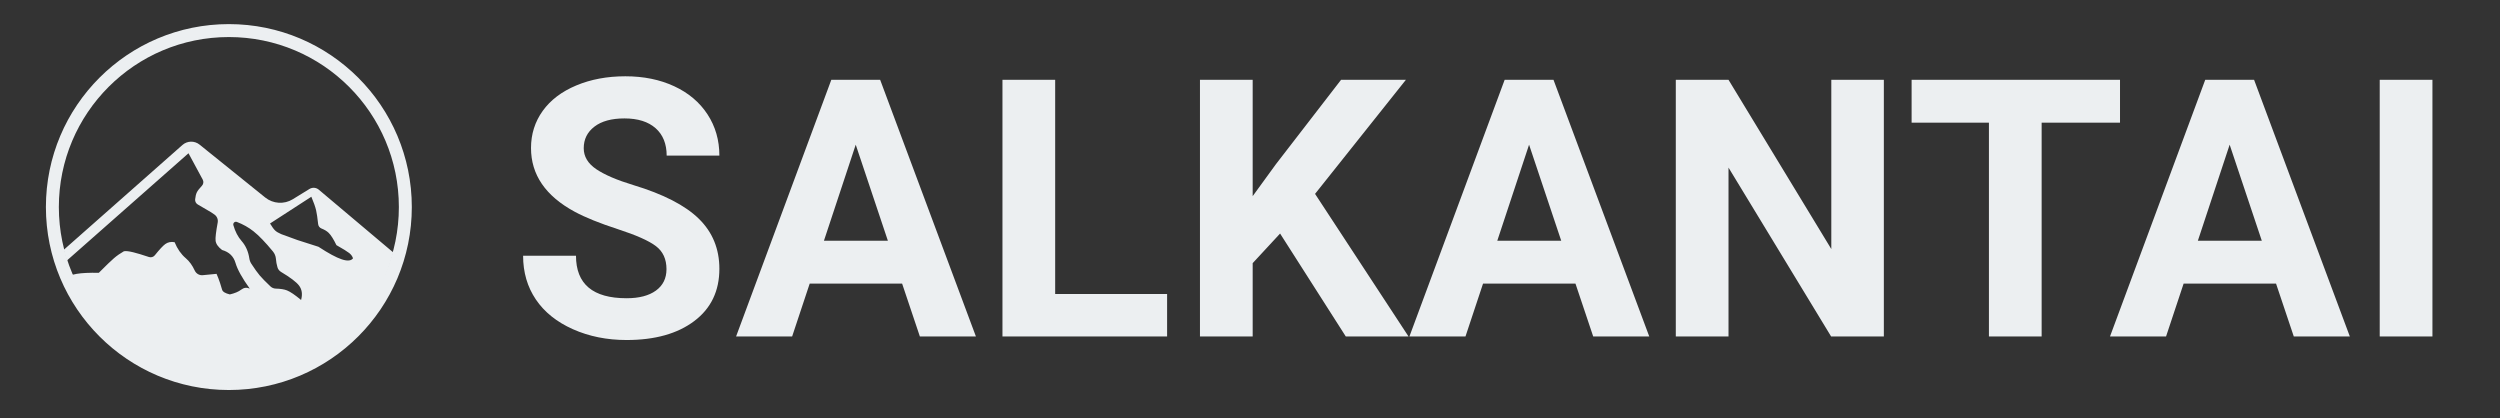
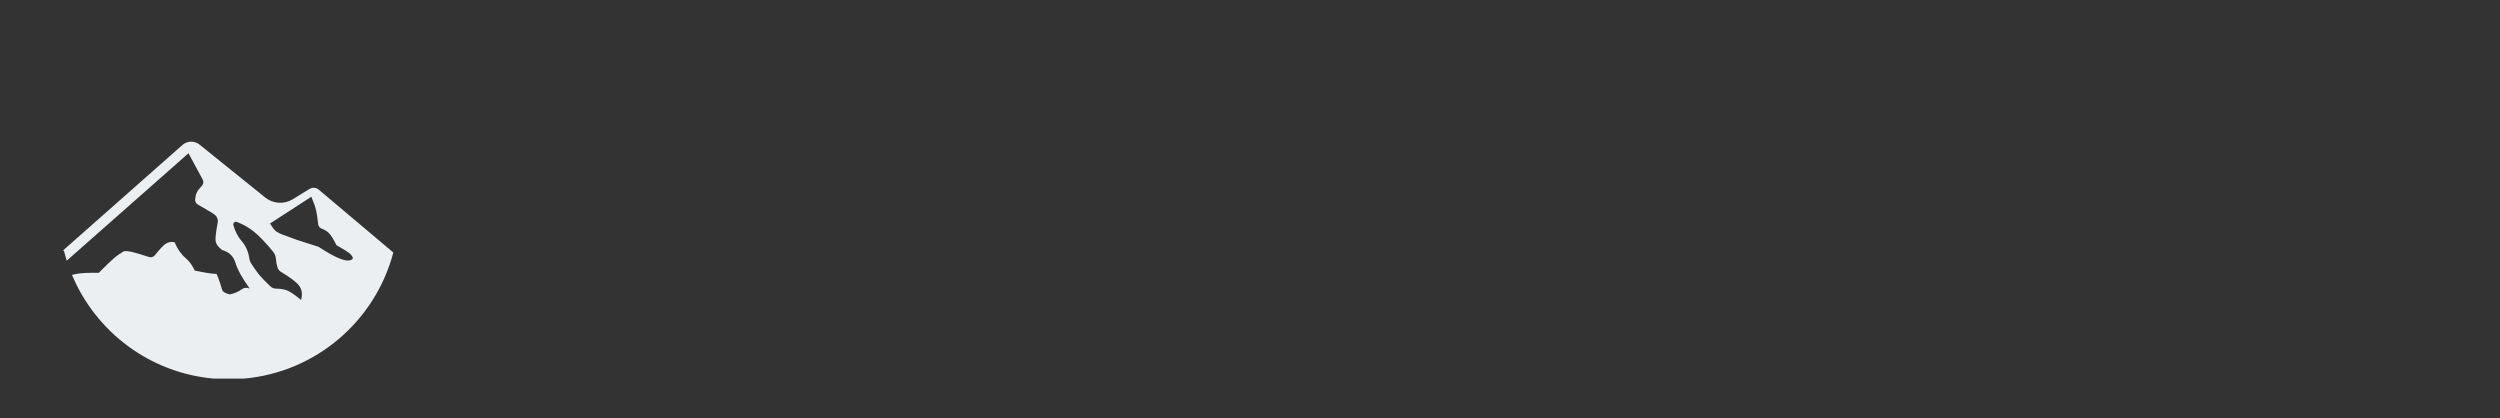
<svg xmlns="http://www.w3.org/2000/svg" width="1147px" height="192px" viewBox="0 0 1147 192" version="1.1">
  <rect x="0" y="0" width="1147" height="192" fill="#333333" stroke="none" />
  <title>app_icon copy 4</title>
  <desc>Created with Sketch.</desc>
  <g id="app_icon-copy-4" stroke="none" stroke-width="1" fill="none" fill-rule="evenodd">
    <g id="Group-2" transform="translate(240, 35)" fill="#ECEFF1" fill-rule="nonzero">
-       <path d="M65.784,88.485 C65.784,83.902 64.172,80.384 60.947,77.93 C57.723,75.477 51.918,72.888 43.534,70.165 C35.149,67.442 28.512,64.76 23.621,62.118 C10.292,54.892 3.628,45.159 3.628,32.919 C3.628,26.556 5.415,20.881 8.989,15.893 C12.563,10.906 17.696,7.01 24.387,4.206 C31.078,1.402 38.589,0 46.92,0 C55.304,0 62.775,1.523 69.332,4.57 C75.888,7.616 80.981,11.917 84.609,17.471 C88.236,23.025 90.05,29.333 90.05,36.397 L65.865,36.397 C65.865,31.005 64.172,26.813 60.786,23.82 C57.4,20.827 52.644,19.331 46.517,19.331 C40.605,19.331 36.009,20.585 32.731,23.092 C29.452,25.599 27.813,28.902 27.813,33 C27.813,36.828 29.735,40.037 33.577,42.625 C37.42,45.213 43.077,47.64 50.548,49.904 C64.306,54.056 74.33,59.206 80.618,65.353 C86.906,71.5 90.05,79.157 90.05,88.324 C90.05,98.515 86.208,106.509 78.522,112.305 C70.836,118.102 60.49,121 47.484,121 C38.455,121 30.232,119.342 22.815,116.026 C15.398,112.71 9.741,108.167 5.845,102.397 C1.948,96.627 0,89.941 0,82.338 L24.266,82.338 C24.266,95.333 32.005,101.831 47.484,101.831 C53.235,101.831 57.723,100.658 60.947,98.312 C64.172,95.967 65.784,92.691 65.784,88.485 Z M173.894,95.118 L131.489,95.118 L123.427,119.382 L97.71,119.382 L141.405,1.618 L163.816,1.618 L207.753,119.382 L182.036,119.382 L173.894,95.118 Z M138.019,75.463 L167.364,75.463 L152.61,31.382 L138.019,75.463 Z M244.113,99.89 L295.466,99.89 L295.466,119.382 L219.927,119.382 L219.927,1.618 L244.113,1.618 L244.113,99.89 Z M347.304,72.147 L334.728,85.735 L334.728,119.382 L310.542,119.382 L310.542,1.618 L334.728,1.618 L334.728,55 L345.369,40.36 L375.279,1.618 L405.027,1.618 L363.347,53.949 L406.236,119.382 L377.455,119.382 L347.304,72.147 Z M482.824,95.118 L440.419,95.118 L432.357,119.382 L406.64,119.382 L450.335,1.618 L472.746,1.618 L516.683,119.382 L490.966,119.382 L482.824,95.118 Z M446.949,75.463 L476.294,75.463 L461.54,31.382 L446.949,75.463 Z M624.309,119.382 L600.123,119.382 L553.042,41.897 L553.042,119.382 L528.857,119.382 L528.857,1.618 L553.042,1.618 L600.204,79.265 L600.204,1.618 L624.309,1.618 L624.309,119.382 Z M732.66,21.272 L696.704,21.272 L696.704,119.382 L672.519,119.382 L672.519,21.272 L637.047,21.272 L637.047,1.618 L732.66,1.618 L732.66,21.272 Z M804.249,95.118 L761.844,95.118 L753.783,119.382 L728.065,119.382 L771.76,1.618 L794.172,1.618 L838.109,119.382 L812.392,119.382 L804.249,95.118 Z M768.374,75.463 L797.719,75.463 L782.966,31.382 L768.374,75.463 Z M876,119.382 L851.815,119.382 L851.815,1.618 L876,1.618 L876,119.382 Z" id="SALKANTAI" />
-     </g>
+       </g>
    <g id="Group" transform="translate(25, 17)">
-       <circle id="Oval" stroke="#ECEFF1" stroke-width="5.94" cx="80" cy="78" r="80.97" />
-       <path d="M8.025,109.113 C8.803,108.912 9.527,108.754 10.197,108.639 C12.53,108.241 15.912,108.081 20.345,108.158 C23.619,104.86 25.934,102.63 27.288,101.466 C28.642,100.303 30.159,99.242 31.838,98.284 C32.653,98.094 34.074,98.246 36.102,98.737 C37.838,99.158 40.254,99.885 43.349,100.919 C44.316,101.242 45.383,100.929 46.022,100.135 L46.022,100.135 C48.185,97.449 49.787,95.729 50.827,94.975 C52.031,94.104 53.459,93.818 55.113,94.118 C56.376,97.197 58.083,99.647 60.234,101.466 C61.876,102.855 63.249,104.747 64.353,107.142 C65.005,108.557 66.48,109.404 68.031,109.253 C72.245,108.844 74.351,108.639 74.351,108.639 C74.351,108.639 75.652,111.418 76.893,115.893 C77.159,116.849 78.346,117.578 80.455,118.08 C82.697,117.566 84.432,116.837 85.659,115.893 C86.887,114.948 88.194,114.787 89.58,115.408 C86.102,110.575 83.924,106.644 83.045,103.617 C82.166,100.589 80.116,98.616 76.893,97.697 C75.083,96.329 74.09,94.913 73.914,93.449 C73.763,92.19 74.085,89.404 74.88,85.092 C75.136,83.702 74.569,82.288 73.423,81.461 C72.768,80.988 72.24,80.629 71.839,80.384 C71.186,79.986 69.151,78.796 65.734,76.816 C64.903,76.334 64.432,75.41 64.53,74.454 L64.53,74.454 C64.671,73.09 64.929,72.027 65.303,71.265 C65.689,70.479 66.466,69.472 67.633,68.245 C68.36,67.48 68.513,66.333 68.011,65.404 L61.48,53.314 L5.629,102.583 C5.151,101.074 4.717,99.546 4.33,98 L3.809,98 L58.692,49.525 C60.92,47.557 64.242,47.482 66.557,49.347 L96.679,73.612 C100.299,76.528 105.363,76.849 109.322,74.413 L116.974,69.703 C118.319,68.876 120.043,69.004 121.251,70.022 L155.454,98.842 C147.239,130.165 120.037,153.798 86.891,156.7 L73.109,156.7 C43.696,154.125 18.963,135.225 8.025,109.113 Z M-1.57740487e-12,156.7 L-1.57740487e-12,101.364 L-1.57740487e-12,156.7 Z M98.891,85.539 C99.819,87.083 100.594,88.148 101.215,88.736 C101.837,89.324 102.786,89.89 104.063,90.434 L111.489,93.139 L121.123,96.221 C125.651,99.199 129.207,101.119 131.791,101.982 C134.374,102.844 136.098,102.687 136.964,101.51 C136.67,100.59 136.09,99.786 135.226,99.1 C134.362,98.414 132.404,97.204 129.352,95.468 C128.04,92.757 126.859,90.884 125.809,89.85 C125.006,89.059 123.903,88.388 122.501,87.838 C121.655,87.506 121.063,86.73 120.966,85.826 C120.66,82.969 120.349,80.86 120.032,79.5 C119.662,77.906 118.932,75.828 117.844,73.267 L98.891,85.539 Z M83.671,84.819 C83.424,84.725 83.154,84.713 82.9,84.785 C82.252,84.97 81.877,85.646 82.062,86.294 L82.062,86.294 C82.904,89.241 84.174,91.678 85.872,93.606 C87.745,95.732 88.922,98.398 89.403,101.604 C89.533,102.472 89.849,103.301 90.329,104.035 C91.862,106.382 93.136,108.157 94.151,109.361 C95.179,110.581 96.824,112.263 99.089,114.41 C99.747,115.034 100.613,115.391 101.52,115.412 C103.716,115.464 105.442,115.743 106.695,116.247 C108.198,116.851 110.346,118.313 113.137,120.631 C113.864,117.987 113.546,115.776 112.183,113.997 C110.936,112.37 108.188,110.29 103.941,107.756 C103.132,107.274 102.54,106.497 102.289,105.59 L102.289,105.59 C102.08,104.835 101.928,104.188 101.832,103.648 C101.742,103.137 101.66,102.486 101.588,101.695 C101.476,100.477 101.001,99.32 100.224,98.375 C96.775,94.183 93.804,91.099 91.313,89.122 C89.075,87.346 86.528,85.912 83.671,84.819 Z" id="Combined-Shape" fill="#ECEFF1" />
+       <path d="M8.025,109.113 C8.803,108.912 9.527,108.754 10.197,108.639 C12.53,108.241 15.912,108.081 20.345,108.158 C23.619,104.86 25.934,102.63 27.288,101.466 C28.642,100.303 30.159,99.242 31.838,98.284 C32.653,98.094 34.074,98.246 36.102,98.737 C37.838,99.158 40.254,99.885 43.349,100.919 C44.316,101.242 45.383,100.929 46.022,100.135 L46.022,100.135 C48.185,97.449 49.787,95.729 50.827,94.975 C52.031,94.104 53.459,93.818 55.113,94.118 C56.376,97.197 58.083,99.647 60.234,101.466 C61.876,102.855 63.249,104.747 64.353,107.142 C72.245,108.844 74.351,108.639 74.351,108.639 C74.351,108.639 75.652,111.418 76.893,115.893 C77.159,116.849 78.346,117.578 80.455,118.08 C82.697,117.566 84.432,116.837 85.659,115.893 C86.887,114.948 88.194,114.787 89.58,115.408 C86.102,110.575 83.924,106.644 83.045,103.617 C82.166,100.589 80.116,98.616 76.893,97.697 C75.083,96.329 74.09,94.913 73.914,93.449 C73.763,92.19 74.085,89.404 74.88,85.092 C75.136,83.702 74.569,82.288 73.423,81.461 C72.768,80.988 72.24,80.629 71.839,80.384 C71.186,79.986 69.151,78.796 65.734,76.816 C64.903,76.334 64.432,75.41 64.53,74.454 L64.53,74.454 C64.671,73.09 64.929,72.027 65.303,71.265 C65.689,70.479 66.466,69.472 67.633,68.245 C68.36,67.48 68.513,66.333 68.011,65.404 L61.48,53.314 L5.629,102.583 C5.151,101.074 4.717,99.546 4.33,98 L3.809,98 L58.692,49.525 C60.92,47.557 64.242,47.482 66.557,49.347 L96.679,73.612 C100.299,76.528 105.363,76.849 109.322,74.413 L116.974,69.703 C118.319,68.876 120.043,69.004 121.251,70.022 L155.454,98.842 C147.239,130.165 120.037,153.798 86.891,156.7 L73.109,156.7 C43.696,154.125 18.963,135.225 8.025,109.113 Z M-1.57740487e-12,156.7 L-1.57740487e-12,101.364 L-1.57740487e-12,156.7 Z M98.891,85.539 C99.819,87.083 100.594,88.148 101.215,88.736 C101.837,89.324 102.786,89.89 104.063,90.434 L111.489,93.139 L121.123,96.221 C125.651,99.199 129.207,101.119 131.791,101.982 C134.374,102.844 136.098,102.687 136.964,101.51 C136.67,100.59 136.09,99.786 135.226,99.1 C134.362,98.414 132.404,97.204 129.352,95.468 C128.04,92.757 126.859,90.884 125.809,89.85 C125.006,89.059 123.903,88.388 122.501,87.838 C121.655,87.506 121.063,86.73 120.966,85.826 C120.66,82.969 120.349,80.86 120.032,79.5 C119.662,77.906 118.932,75.828 117.844,73.267 L98.891,85.539 Z M83.671,84.819 C83.424,84.725 83.154,84.713 82.9,84.785 C82.252,84.97 81.877,85.646 82.062,86.294 L82.062,86.294 C82.904,89.241 84.174,91.678 85.872,93.606 C87.745,95.732 88.922,98.398 89.403,101.604 C89.533,102.472 89.849,103.301 90.329,104.035 C91.862,106.382 93.136,108.157 94.151,109.361 C95.179,110.581 96.824,112.263 99.089,114.41 C99.747,115.034 100.613,115.391 101.52,115.412 C103.716,115.464 105.442,115.743 106.695,116.247 C108.198,116.851 110.346,118.313 113.137,120.631 C113.864,117.987 113.546,115.776 112.183,113.997 C110.936,112.37 108.188,110.29 103.941,107.756 C103.132,107.274 102.54,106.497 102.289,105.59 L102.289,105.59 C102.08,104.835 101.928,104.188 101.832,103.648 C101.742,103.137 101.66,102.486 101.588,101.695 C101.476,100.477 101.001,99.32 100.224,98.375 C96.775,94.183 93.804,91.099 91.313,89.122 C89.075,87.346 86.528,85.912 83.671,84.819 Z" id="Combined-Shape" fill="#ECEFF1" />
    </g>
  </g>
</svg>